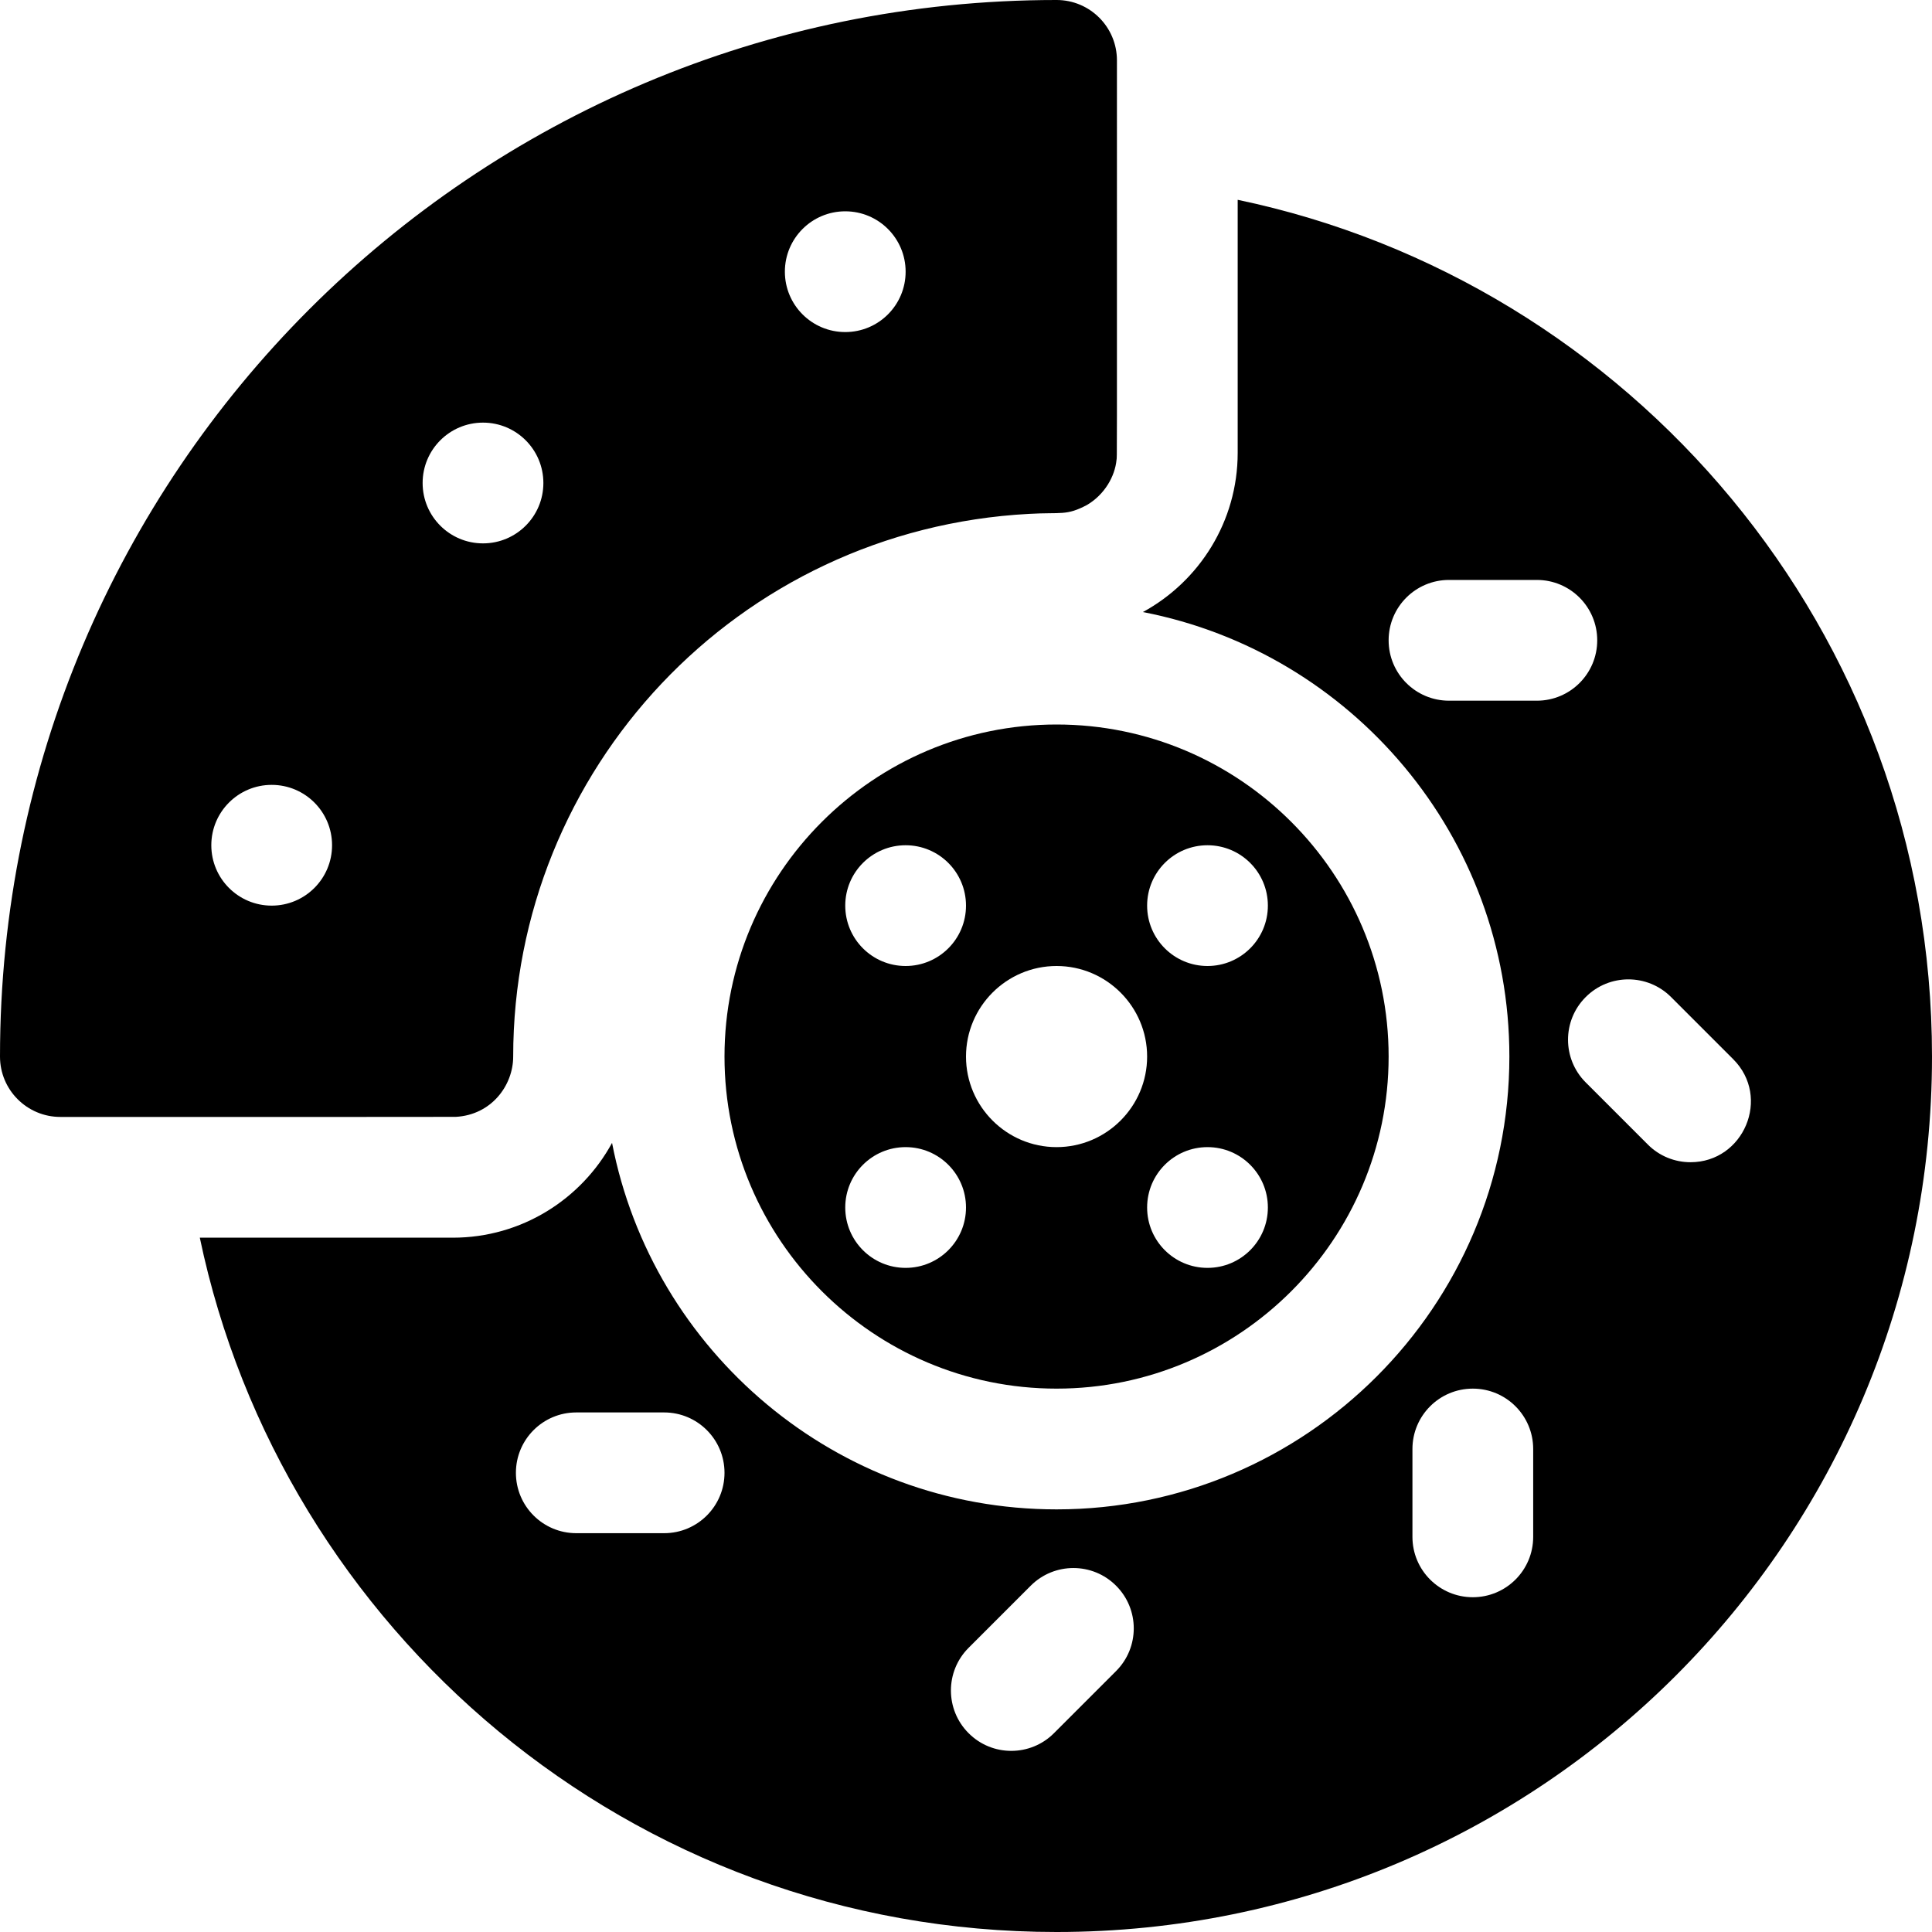
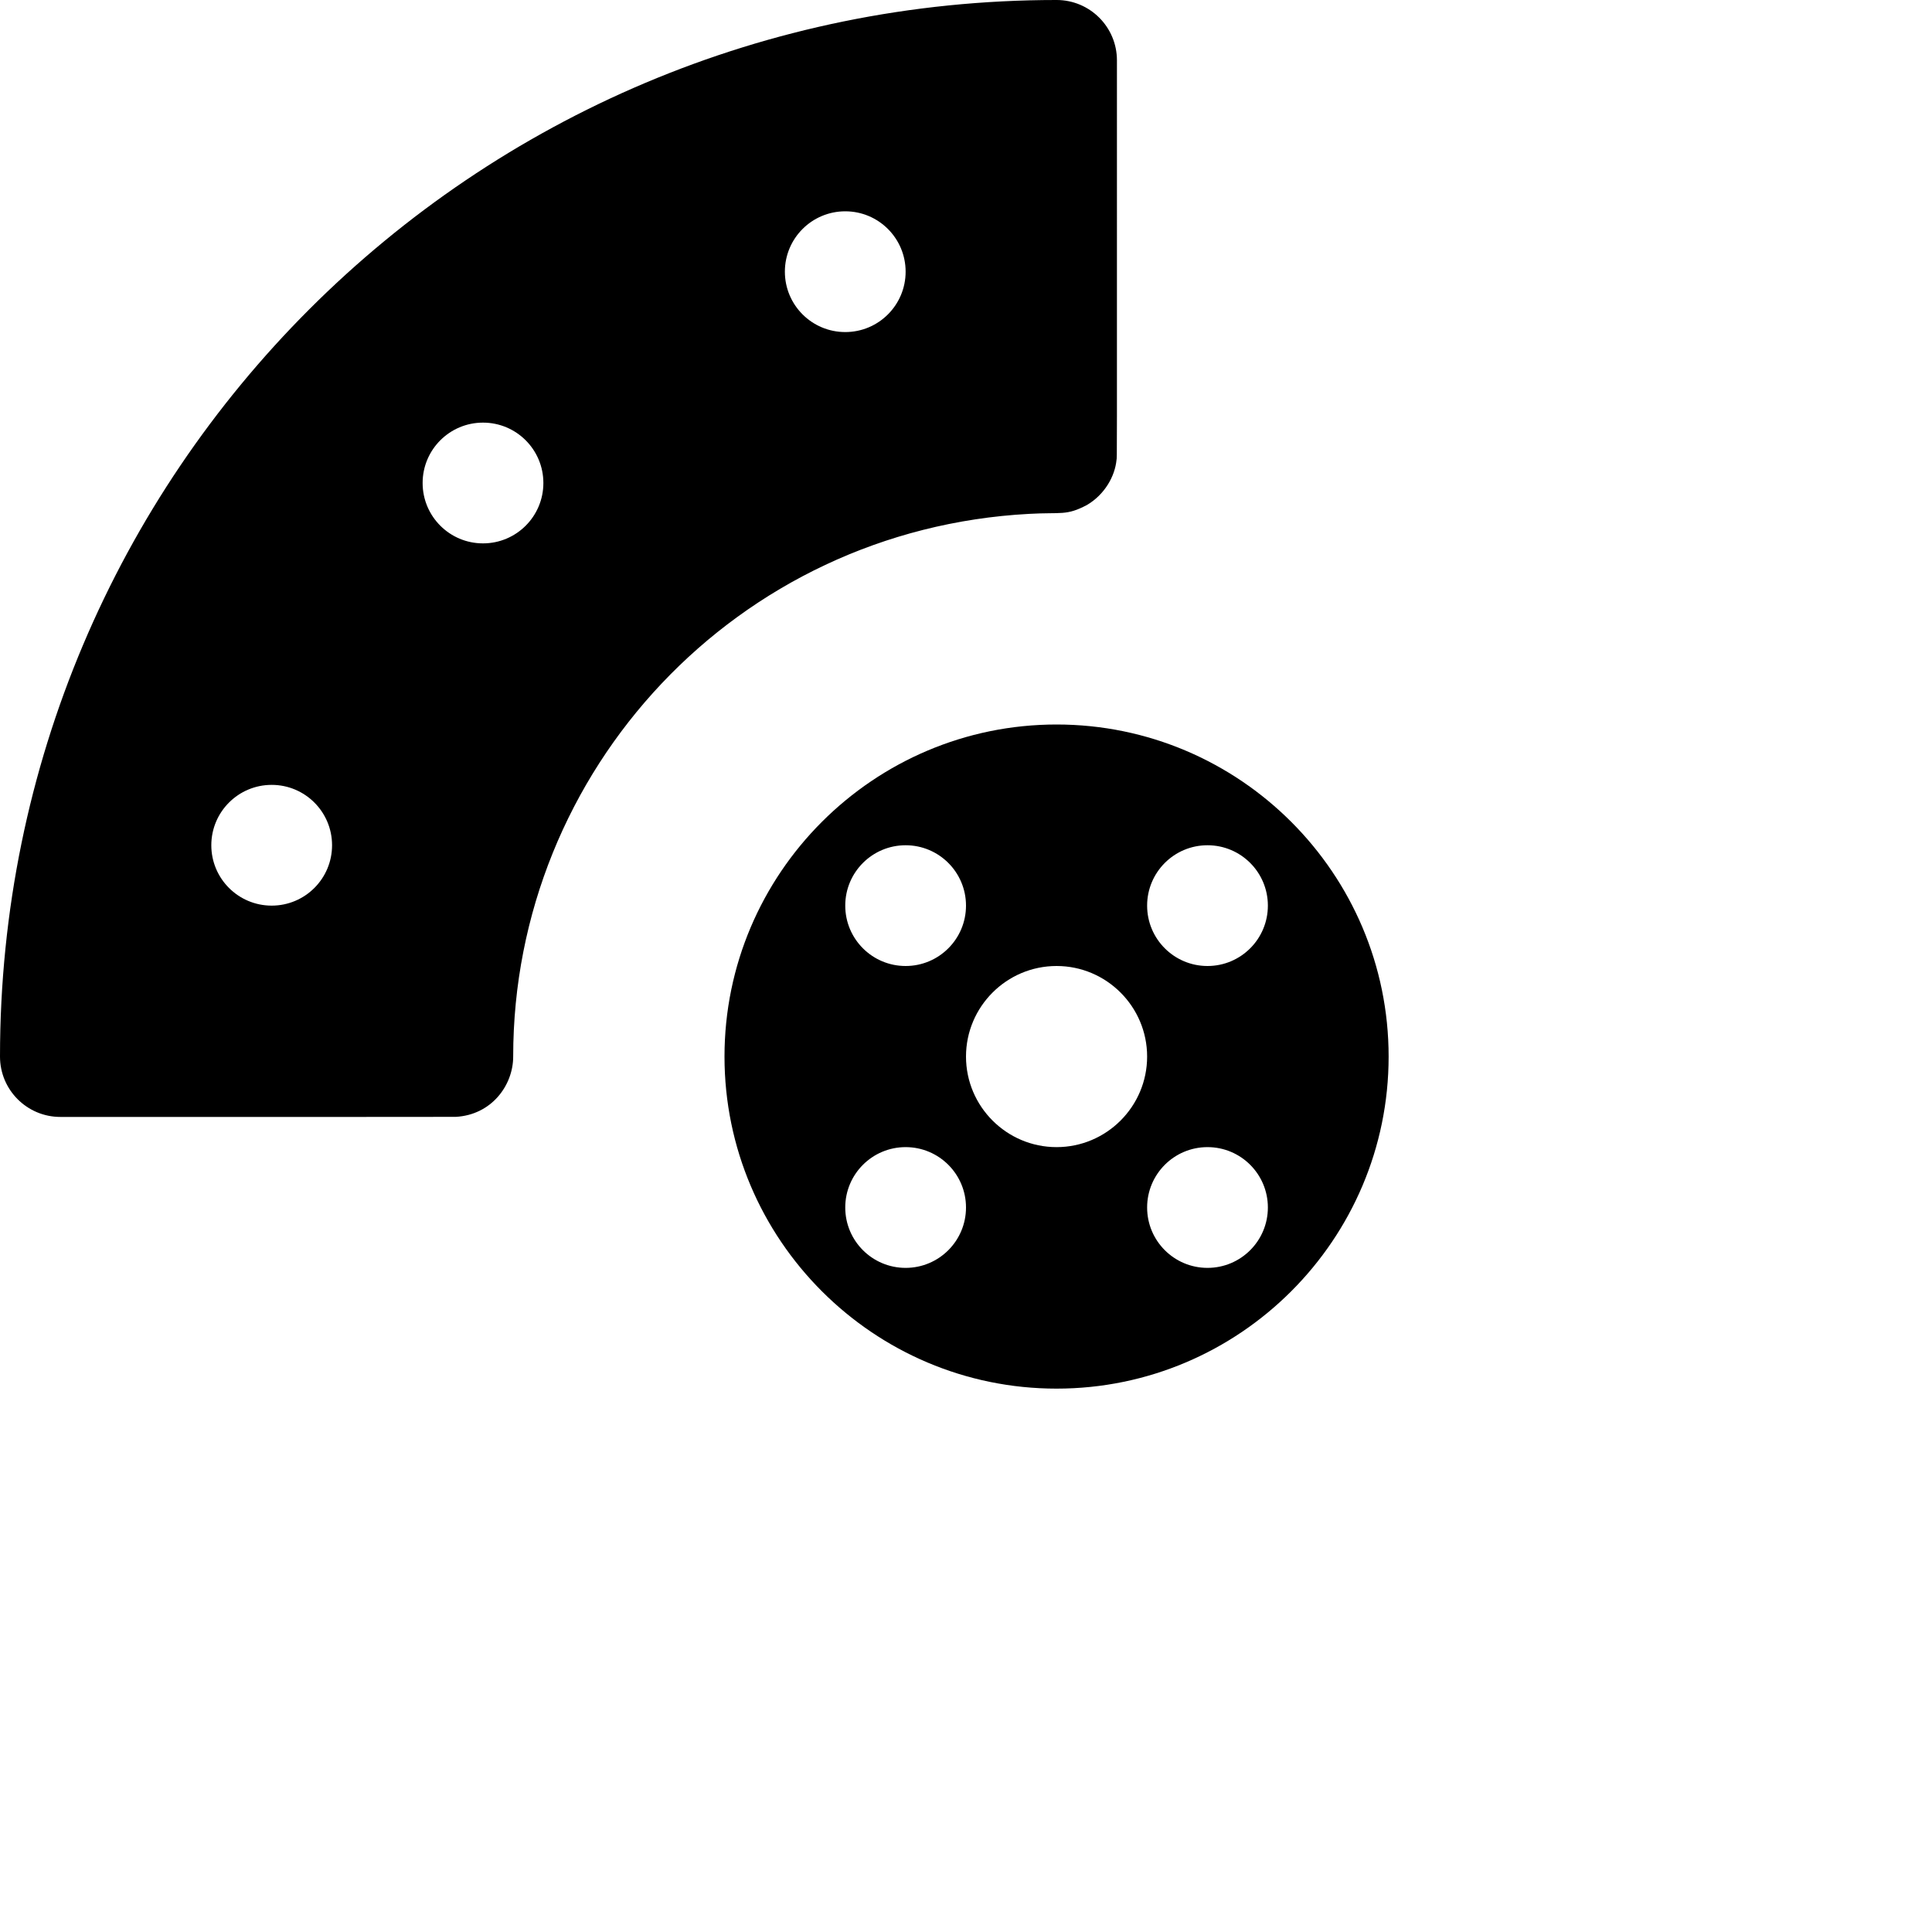
<svg xmlns="http://www.w3.org/2000/svg" id="Layer_1" enable-background="new 0 0 512 512" height="512" viewBox="0 0 512 512" width="512">
-   <path d="m328 52.95v67.05c0 18.19-10.17 34.05-25.12 42.2 55.27 10.7 97.12 59.45 97.12 117.8 0 66.17-53.83 120-120 120-58.35 0-107.1-41.85-117.8-97.12-8.15 14.95-24.01 25.12-42.2 25.12-4.578 0-62.598 0-67.05 0 21.672 103.635 113.895 184 227.05 184 128.225 0 232-103.762 232-232 0-113.085-80.291-205.363-184-227.05zm92.23 211.28c6.24-6.25 16.37-6.25 22.62 0l16.46 16.46c10.109 10.093 2.807 27.31-11.31 27.31-4.09 0-8.19-1.56-11.31-4.69l-16.46-16.46c-6.25-6.25-6.25-16.38 0-22.62zm-36.23-78.54c-8.84 0-16-7.16-16-16s7.16-16 16-16h23.28c8.84 0 16 7.16 16 16s-7.16 16-16 16zm-9.69 198.31c0-8.84 7.16-16 16-16s16 7.16 16 16v23.28c0 8.84-7.16 16-16 16s-16-7.16-16-16zm-117.62 52.69 16.46-16.46c6.25-6.25 16.38-6.25 22.62 0 6.25 6.24 6.25 16.37 0 22.62l-16.46 16.46c-6.217 6.236-16.37 6.27-22.62 0-6.25-6.24-6.25-16.38 0-22.62zm-103.97-62.38h23.28c8.84 0 16 7.16 16 16s-7.16 16-16 16h-23.28c-8.84 0-16-7.16-16-16s7.16-16 16-16z" />
  <path d="m120.76 295.98c9.445-.498 15.24-8.308 15.24-15.98 0-75.963 59.306-139.697 136.73-143.82 8.576-.486 9.811.562 15.32-2.35 4.709-2.77 7.427-7.624 7.84-11.96.148-1.345.11 5.395.11-105.87 0-8.84-7.16-16-16-16-154.737 0-280 125.232-280 280 0 8.84 7.16 16 16 16 68.546 0 103.981.011 104.76-.02zm103.24-207.98c-8.84 0-16-7.16-16-16s7.16-16 16-16 16 7.16 16 16-7.16 16-16 16zm-96 24c8.84 0 16 7.16 16 16s-7.16 16-16 16-16-7.16-16-16 7.16-16 16-16zm-56 128c-8.84 0-16-7.16-16-16s7.16-16 16-16 16 7.16 16 16-7.16 16-16 16z" />
  <path d="m192 280c0 48.52 39.48 88 88 88s88-39.48 88-88-39.48-88-88-88-88 39.48-88 88zm48-56c8.84 0 16 7.16 16 16s-7.16 16-16 16-16-7.16-16-16 7.16-16 16-16zm0 112c-8.84 0-16-7.16-16-16s7.16-16 16-16 16 7.16 16 16-7.16 16-16 16zm80 0c-8.84 0-16-7.16-16-16s7.16-16 16-16 16 7.16 16 16-7.16 16-16 16zm0-112c8.84 0 16 7.16 16 16s-7.16 16-16 16-16-7.16-16-16 7.16-16 16-16zm-16 56c0 13.23-10.77 24-24 24s-24-10.77-24-24 10.77-24 24-24 24 10.77 24 24z" />
</svg>